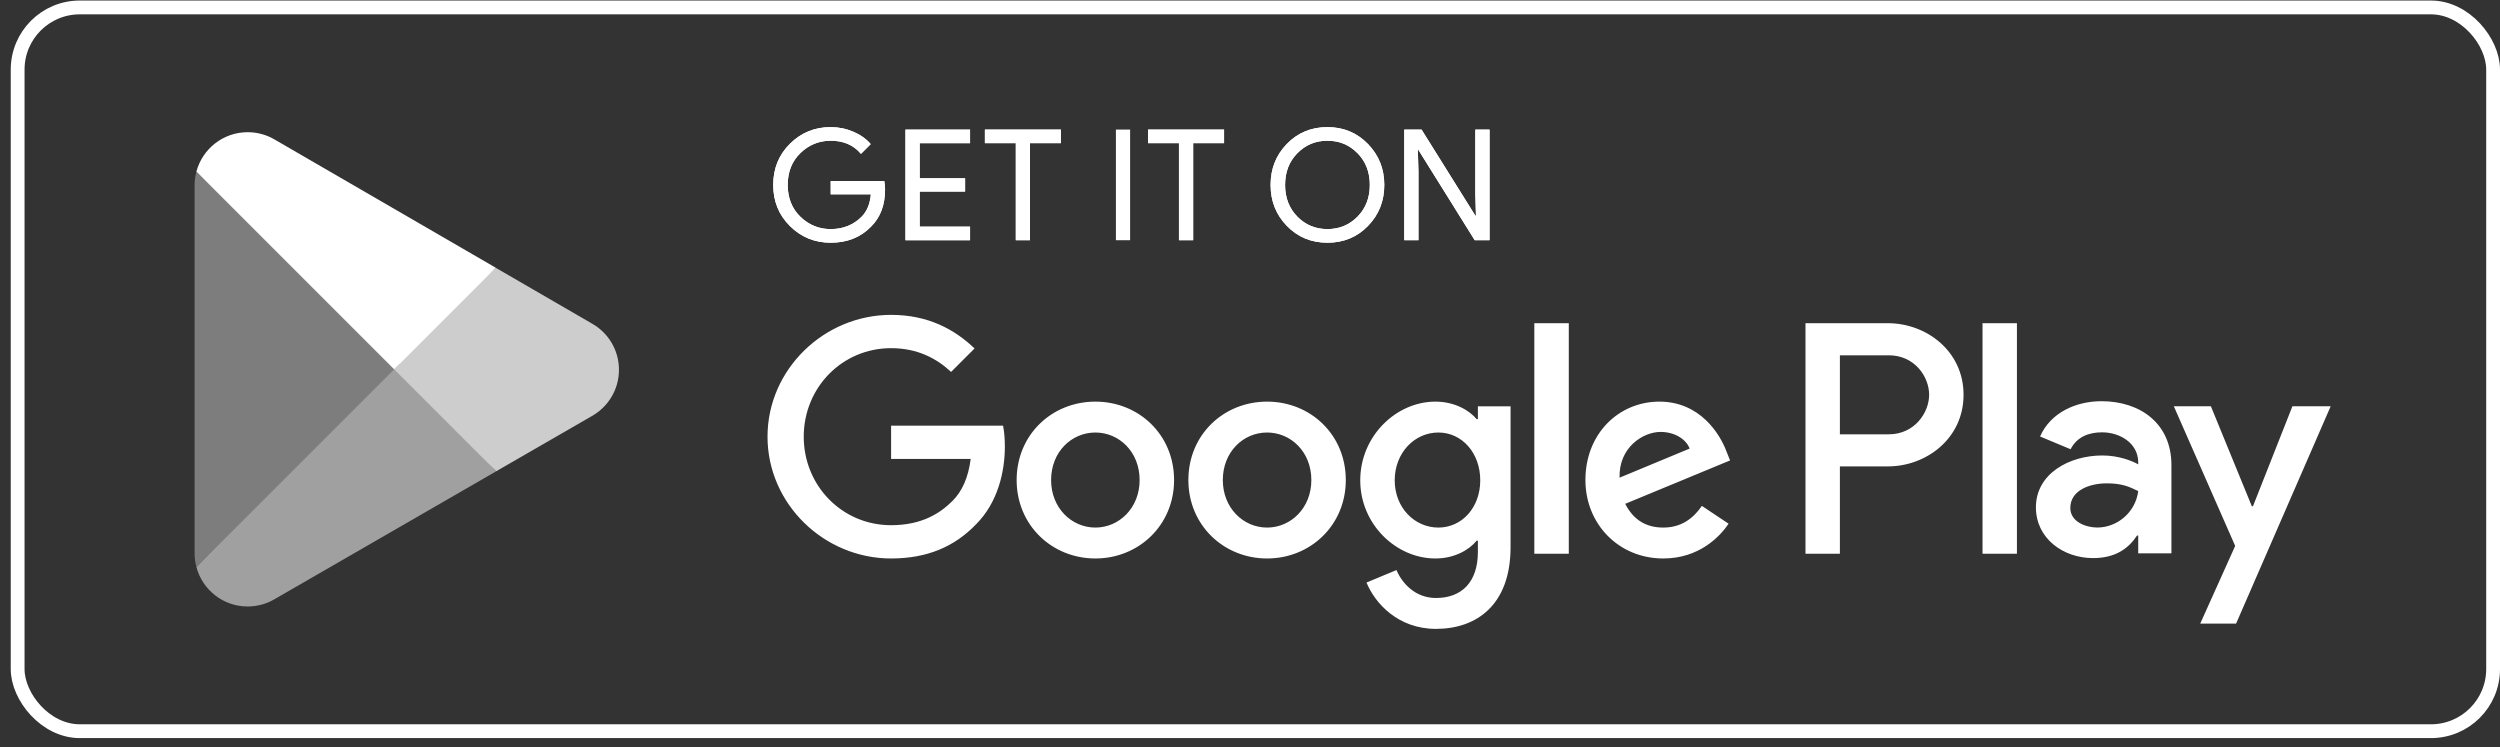
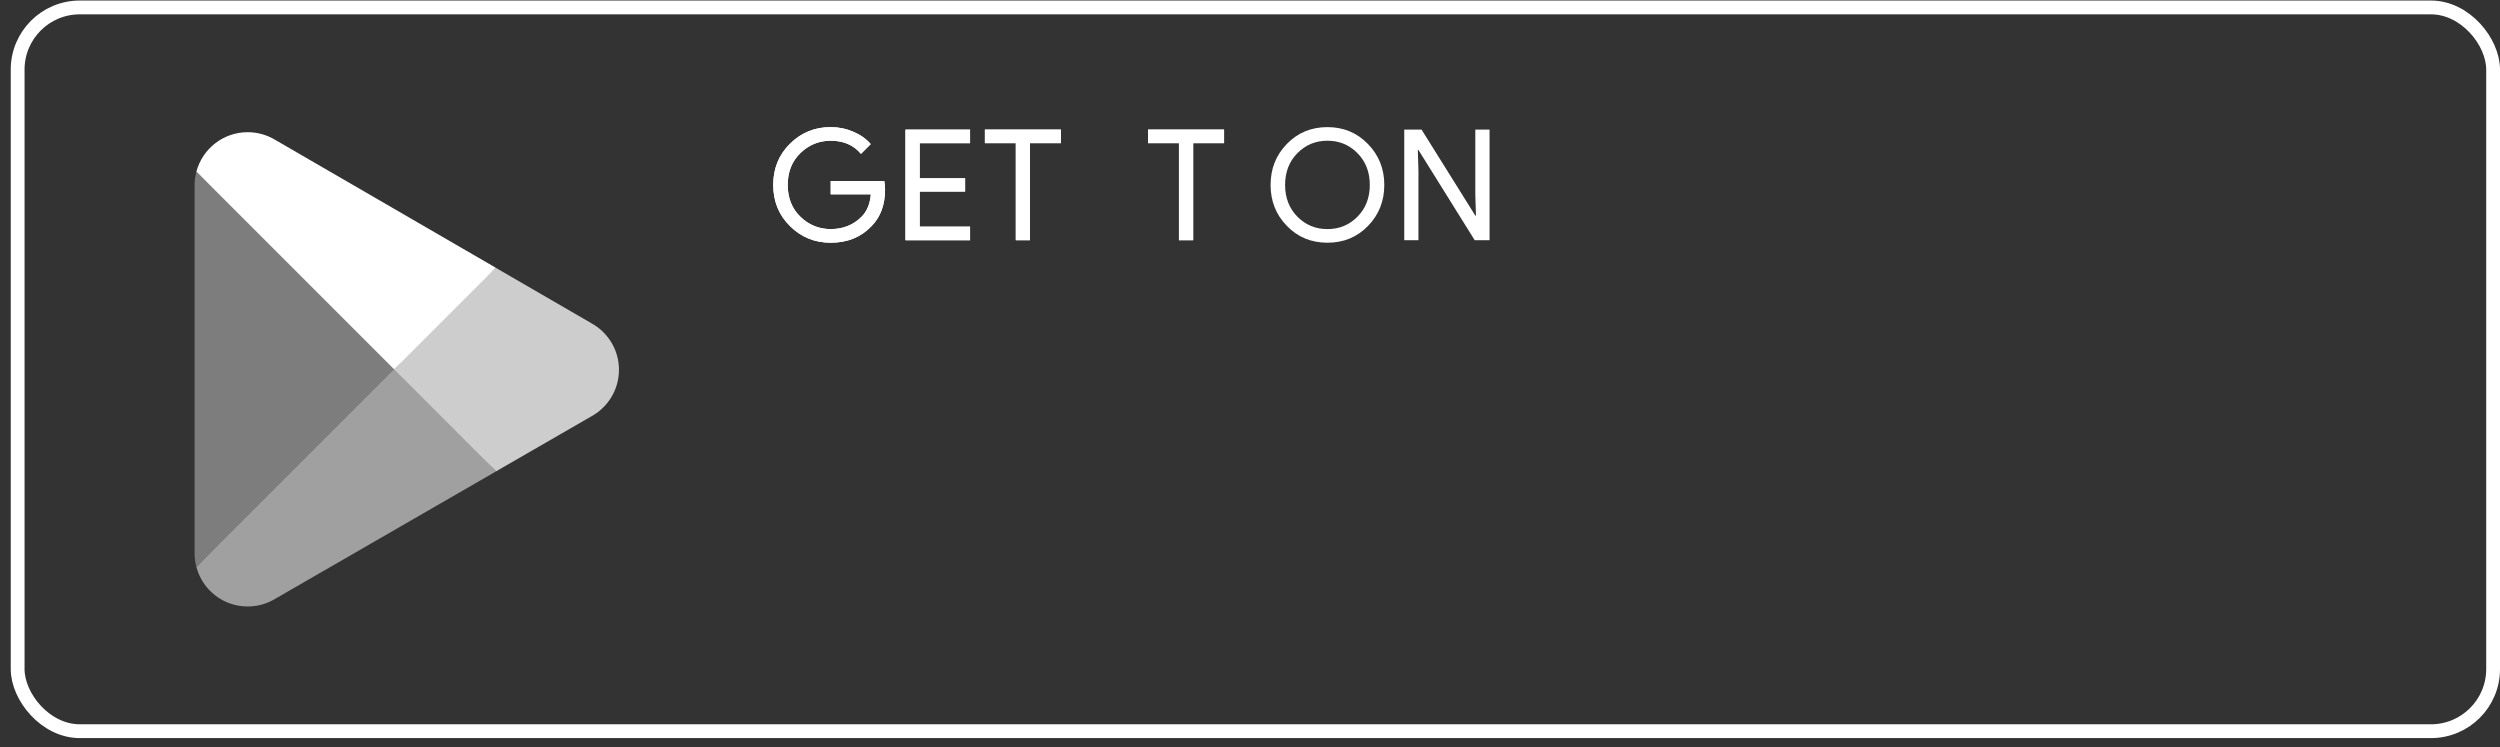
<svg xmlns="http://www.w3.org/2000/svg" width="174" height="52" viewBox="0 0 174 52" fill="none">
  <rect x="0" y="0" width="174" height="52" fill="#333333" stroke="none" />
  <rect x="1.228" y="0.518" width="172.292" height="50.373" rx="4.325" stroke="white" stroke-width="0.961" />
  <path d="M61.601 13.182C61.601 14.258 61.282 15.114 60.645 15.753C59.919 16.513 58.976 16.893 57.816 16.893C56.703 16.893 55.759 16.508 54.983 15.736C54.203 14.966 53.816 14.01 53.816 12.871C53.816 11.73 54.203 10.775 54.983 10.004C55.759 9.234 56.703 8.847 57.816 8.847C58.367 8.847 58.895 8.955 59.396 9.171C59.898 9.386 60.299 9.672 60.601 10.03L59.923 10.708C59.414 10.1 58.712 9.794 57.816 9.794C57.005 9.794 56.304 10.079 55.713 10.649C55.121 11.22 54.826 11.959 54.826 12.871C54.826 13.78 55.121 14.521 55.713 15.091C56.304 15.662 57.005 15.945 57.816 15.945C58.676 15.945 59.392 15.659 59.967 15.086C60.339 14.712 60.553 14.194 60.611 13.526H57.816V12.601H61.547C61.583 12.803 61.601 12.996 61.601 13.182Z" fill="white" />
  <path d="M61.601 13.182C61.601 14.258 61.282 15.114 60.645 15.753C59.919 16.513 58.976 16.893 57.816 16.893C56.703 16.893 55.759 16.508 54.983 15.736C54.203 14.966 53.816 14.01 53.816 12.871C53.816 11.73 54.203 10.775 54.983 10.004C55.759 9.234 56.703 8.847 57.816 8.847C58.367 8.847 58.895 8.955 59.396 9.171C59.898 9.386 60.299 9.672 60.601 10.03L59.923 10.708C59.414 10.1 58.712 9.794 57.816 9.794C57.005 9.794 56.304 10.079 55.713 10.649C55.121 11.22 54.826 11.959 54.826 12.871C54.826 13.78 55.121 14.521 55.713 15.091C56.304 15.662 57.005 15.945 57.816 15.945C58.676 15.945 59.392 15.659 59.967 15.086C60.339 14.712 60.553 14.194 60.611 13.526H57.816V12.601H61.547C61.583 12.803 61.601 12.996 61.601 13.182Z" fill="white" />
  <path d="M67.516 9.966H64.01V12.407H67.172V13.333H64.01V15.774H67.516V16.721H63.02V9.021H67.516V9.966Z" fill="white" />
  <path d="M67.516 9.966H64.01V12.407H67.172V13.333H64.01V15.774H67.516V16.721H63.02V9.021H67.516V9.966Z" fill="white" />
  <path d="M71.688 16.719H70.699V9.964H68.548V9.019H73.839V9.964H71.688V16.719Z" fill="white" />
  <path d="M71.688 16.719H70.699V9.964H68.548V9.019H73.839V9.964H71.688V16.719Z" fill="white" />
-   <path d="M77.667 9.019H78.656V16.719H77.667V9.019Z" fill="white" />
  <path d="M83.045 16.719H82.055V9.964H79.904V9.019H85.195V9.964H83.045V16.719Z" fill="white" />
  <path d="M83.045 16.719H82.055V9.964H79.904V9.019H85.195V9.964H83.045V16.719Z" fill="white" />
  <path d="M90.298 15.081C90.868 15.658 91.564 15.945 92.39 15.945C93.215 15.945 93.912 15.658 94.481 15.081C95.051 14.503 95.338 13.766 95.338 12.871C95.338 11.975 95.051 11.237 94.481 10.661C93.912 10.083 93.215 9.794 92.39 9.794C91.564 9.794 90.868 10.083 90.298 10.661C89.729 11.237 89.443 11.975 89.443 12.871C89.443 13.766 89.729 14.503 90.298 15.081ZM95.213 15.725C94.456 16.504 93.515 16.893 92.39 16.893C91.264 16.893 90.323 16.504 89.568 15.725C88.81 14.947 88.433 13.996 88.433 12.871C88.433 11.745 88.81 10.793 89.568 10.015C90.323 9.237 91.264 8.847 92.39 8.847C93.509 8.847 94.447 9.239 95.208 10.02C95.968 10.802 96.347 11.752 96.347 12.871C96.347 13.996 95.969 14.947 95.213 15.725Z" fill="white" />
-   <path d="M90.298 15.081C90.868 15.658 91.564 15.945 92.39 15.945C93.215 15.945 93.912 15.658 94.481 15.081C95.051 14.503 95.338 13.766 95.338 12.871C95.338 11.975 95.051 11.237 94.481 10.661C93.912 10.083 93.215 9.794 92.39 9.794C91.564 9.794 90.868 10.083 90.298 10.661C89.729 11.237 89.443 11.975 89.443 12.871C89.443 13.766 89.729 14.503 90.298 15.081ZM95.213 15.725C94.456 16.504 93.515 16.893 92.39 16.893C91.264 16.893 90.323 16.504 89.568 15.725C88.81 14.947 88.433 13.996 88.433 12.871C88.433 11.745 88.81 10.793 89.568 10.015C90.323 9.237 91.264 8.847 92.39 8.847C93.509 8.847 94.447 9.239 95.208 10.02C95.968 10.802 96.347 11.752 96.347 12.871C96.347 13.996 95.969 14.947 95.213 15.725Z" fill="white" />
  <path d="M97.736 16.719V9.019H98.94L102.682 15.008H102.726L102.682 13.524V9.019H103.673V16.719H102.64L98.724 10.438H98.682L98.724 11.923V16.719H97.736Z" fill="white" />
-   <path d="M97.736 16.719V9.019H98.94L102.682 15.008H102.726L102.682 13.524V9.019H103.673V16.719H102.64L98.724 10.438H98.682L98.724 11.923V16.719H97.736Z" fill="white" />
-   <path d="M137.984 38.539H140.378V22.495H137.984V38.539ZM159.553 28.274L156.808 35.23H156.726L153.877 28.274H151.297L155.569 37.996L153.135 43.404H155.631L162.216 28.274H159.553ZM145.972 36.716C145.187 36.716 144.094 36.325 144.094 35.353C144.094 34.116 145.455 33.641 146.632 33.641C147.684 33.641 148.181 33.868 148.82 34.178C148.634 35.664 147.355 36.716 145.972 36.716ZM146.261 27.924C144.527 27.924 142.731 28.688 141.989 30.38L144.114 31.267C144.568 30.38 145.414 30.09 146.302 30.09C147.541 30.09 148.8 30.833 148.82 32.155V32.319C148.386 32.072 147.458 31.701 146.323 31.701C144.032 31.701 141.699 32.96 141.699 35.312C141.699 37.459 143.578 38.843 145.682 38.843C147.293 38.843 148.181 38.12 148.738 37.273H148.82V38.512H151.131V32.361C151.131 29.513 149.006 27.924 146.261 27.924ZM131.462 30.228H128.056V24.729H131.462C133.252 24.729 134.268 26.211 134.268 27.477C134.268 28.721 133.252 30.228 131.462 30.228ZM131.4 22.495H125.662V38.539H128.056V32.461H131.4C134.054 32.461 136.663 30.538 136.663 27.477C136.663 24.417 134.054 22.495 131.4 22.495ZM100.111 36.719C98.456 36.719 97.072 35.334 97.072 33.432C97.072 31.51 98.456 30.103 100.111 30.103C101.744 30.103 103.025 31.51 103.025 33.432C103.025 35.334 101.744 36.719 100.111 36.719ZM102.861 29.173H102.777C102.24 28.532 101.207 27.953 99.904 27.953C97.174 27.953 94.673 30.351 94.673 33.432C94.673 36.492 97.174 38.87 99.904 38.87C101.207 38.87 102.24 38.291 102.777 37.629H102.861V38.415C102.861 40.503 101.744 41.62 99.945 41.62C98.477 41.62 97.567 40.565 97.195 39.676L95.107 40.544C95.706 41.992 97.299 43.77 99.945 43.77C102.757 43.77 105.135 42.115 105.135 38.084V28.283H102.861V29.173ZM106.789 38.539H109.188V22.494H106.789V38.539ZM112.722 33.246C112.66 31.137 114.356 30.062 115.575 30.062C116.527 30.062 117.333 30.537 117.601 31.22L112.722 33.246ZM120.165 31.426C119.711 30.207 118.325 27.953 115.493 27.953C112.681 27.953 110.345 30.165 110.345 33.412C110.345 36.471 112.66 38.87 115.761 38.87C118.264 38.87 119.711 37.34 120.311 36.451L118.45 35.21C117.83 36.12 116.981 36.719 115.761 36.719C114.542 36.719 113.673 36.16 113.115 35.066L120.413 32.046L120.165 31.426ZM62.02 29.628V31.944H67.56C67.394 33.246 66.96 34.197 66.299 34.858C65.492 35.665 64.231 36.554 62.02 36.554C58.607 36.554 55.94 33.804 55.94 30.393C55.94 26.981 58.607 24.232 62.02 24.232C63.86 24.232 65.204 24.956 66.195 25.886L67.829 24.252C66.443 22.929 64.604 21.915 62.02 21.915C57.347 21.915 53.419 25.721 53.419 30.393C53.419 35.066 57.347 38.87 62.02 38.87C64.541 38.87 66.443 38.042 67.932 36.492C69.463 34.962 69.938 32.812 69.938 31.075C69.938 30.537 69.897 30.041 69.813 29.628H62.02ZM76.238 36.719C74.584 36.719 73.156 35.355 73.156 33.412C73.156 31.447 74.584 30.103 76.238 30.103C77.891 30.103 79.318 31.447 79.318 33.412C79.318 35.355 77.891 36.719 76.238 36.719ZM76.238 27.953C73.218 27.953 70.758 30.248 70.758 33.412C70.758 36.554 73.218 38.87 76.238 38.87C79.256 38.87 81.716 36.554 81.716 33.412C81.716 30.248 79.256 27.953 76.238 27.953ZM88.189 36.719C86.535 36.719 85.108 35.355 85.108 33.412C85.108 31.447 86.535 30.103 88.189 30.103C89.844 30.103 91.27 31.447 91.27 33.412C91.27 35.355 89.844 36.719 88.189 36.719ZM88.189 27.953C85.171 27.953 82.711 30.248 82.711 33.412C82.711 36.554 85.171 38.87 88.189 38.87C91.208 38.87 93.668 36.554 93.668 33.412C93.668 30.248 91.208 27.953 88.189 27.953Z" fill="white" />
  <path d="M27.335 24.967L13.671 39.468C13.672 39.471 13.672 39.475 13.674 39.477C14.093 41.052 15.53 42.211 17.237 42.211C17.92 42.211 18.561 42.026 19.11 41.703L19.153 41.677L34.533 32.803L27.335 24.967Z" fill="#A0A0A0" />
  <path d="M41.157 22.497L41.145 22.488L34.505 18.639L27.024 25.296L34.532 32.801L41.136 28.991C42.293 28.364 43.08 27.144 43.08 25.737C43.08 24.338 42.305 23.124 41.157 22.497Z" fill="#CDCDCD" />
  <path d="M13.67 11.945C13.588 12.248 13.544 12.566 13.544 12.894V38.52C13.544 38.849 13.588 39.167 13.671 39.469L27.804 25.338L13.67 11.945Z" fill="#7D7D7D" />
  <path d="M27.435 25.705L34.506 18.635L19.145 9.729C18.586 9.394 17.934 9.201 17.238 9.201C15.531 9.201 14.091 10.363 13.671 11.939C13.671 11.94 13.67 11.941 13.67 11.942L27.435 25.705Z" fill="white" />
</svg>